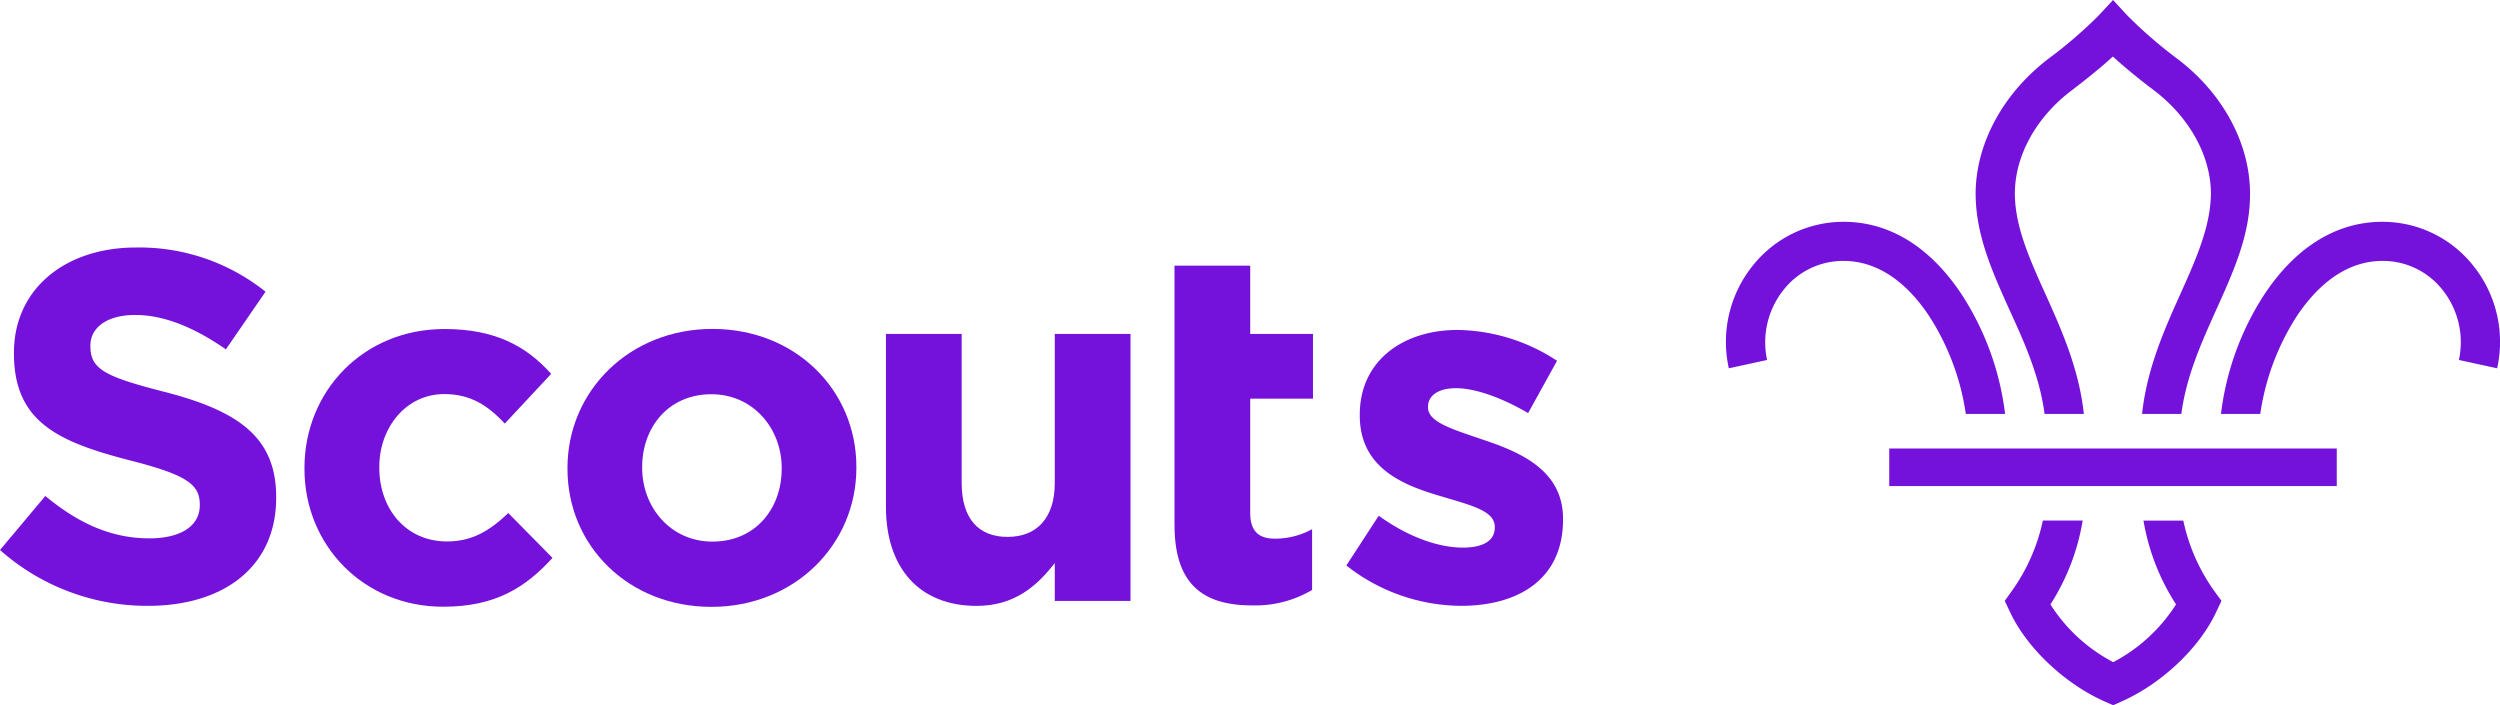
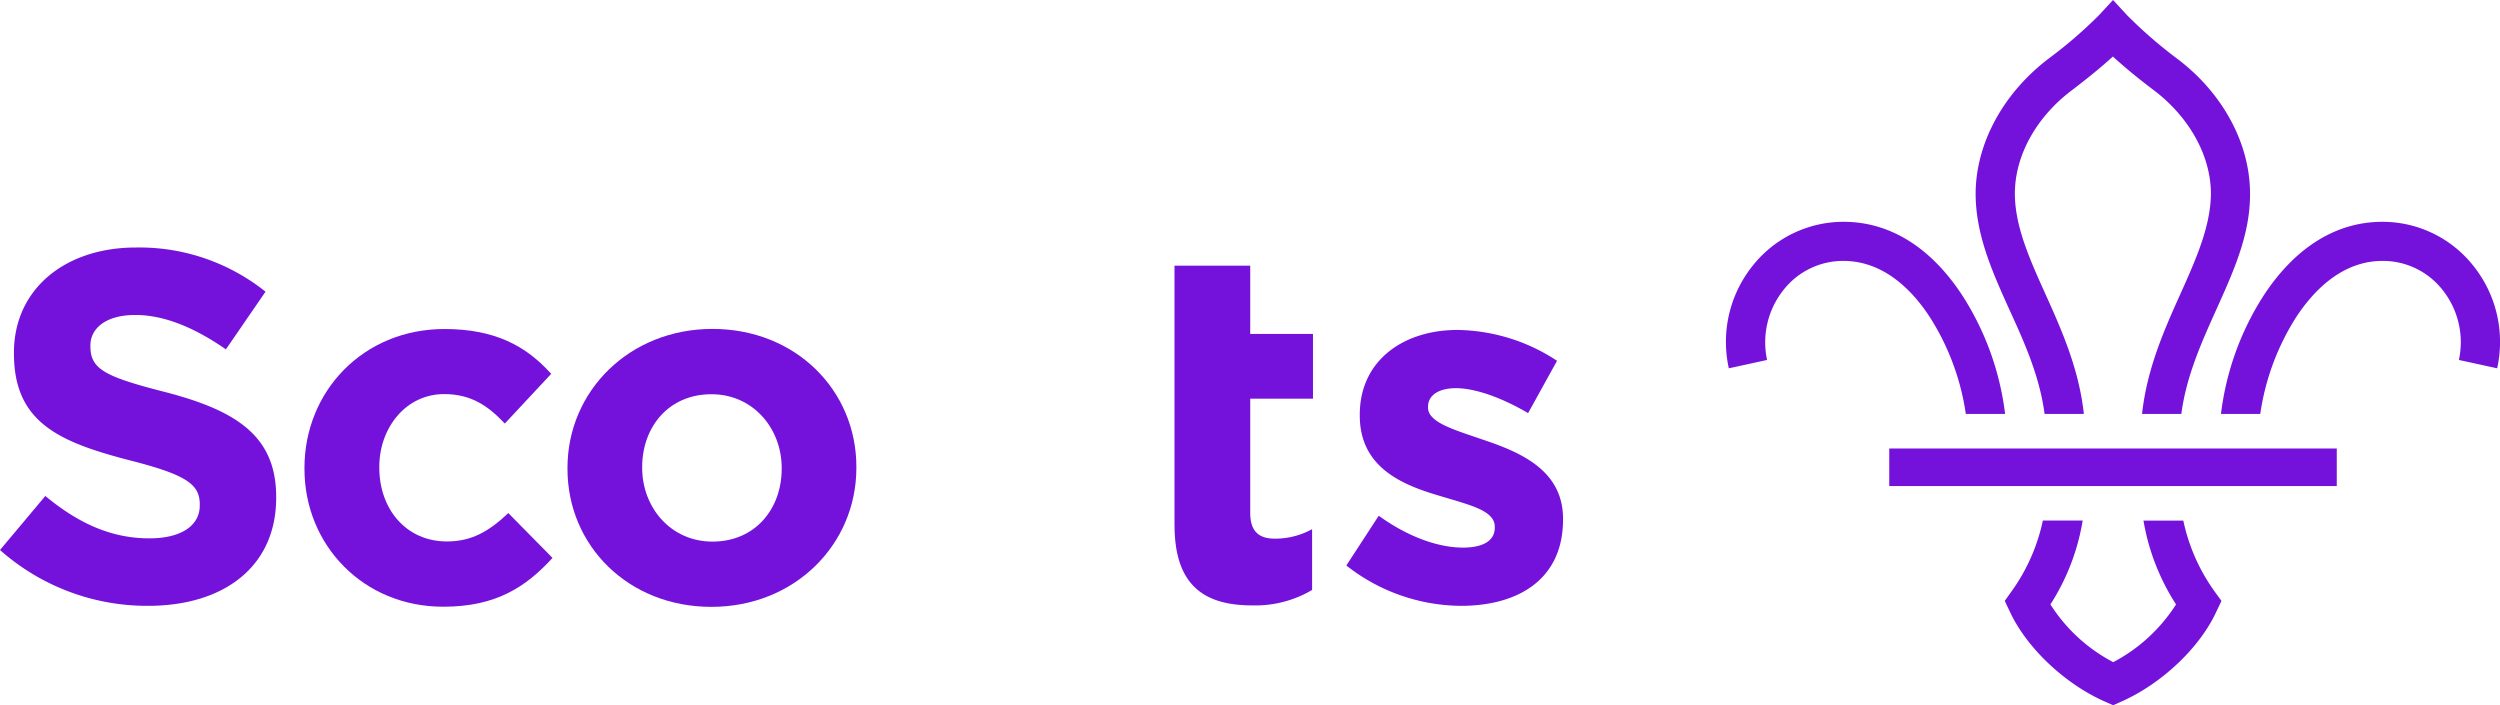
<svg xmlns="http://www.w3.org/2000/svg" id="Layer_1" data-name="Layer 1" viewBox="0 0 509.09 143.62">
  <defs>
    <style>.cls-1{fill:#7412dc;}</style>
  </defs>
  <title>Scouts Logo</title>
  <path class="cls-1" d="M0,112,9.23,101c6.39,5.28,13.09,8.63,21.2,8.63,6.39,0,10.25-2.54,10.25-6.7v-.2c0-4-2.44-6-14.31-9C12.07,90,2.84,86.05,2.84,72v-.2c0-12.88,10.35-21.4,24.85-21.4a41.13,41.13,0,0,1,26.38,9L46,71.14c-6.29-4.36-12.48-7-18.46-7s-9.13,2.74-9.13,6.19v.2c0,4.67,3,6.19,15.32,9.33,14.4,3.76,22.51,8.93,22.51,21.31v.2c0,14.1-10.75,22-26.06,22A45.16,45.16,0,0,1,0,112" transform="translate(0)" />
  <path class="cls-1" d="M62,95.49v-.21C62,79.76,73.89,67,90.52,67c10.25,0,16.64,3.45,21.72,9.13L102.8,86.25c-3.45-3.65-6.89-6-12.37-6-7.72,0-13.19,6.8-13.19,14.81v.2c0,8.32,5.37,15,13.79,15,5.18,0,8.73-2.23,12.48-5.78l9,9.13c-5.28,5.78-11.36,9.94-22.22,9.94C74,123.58,62,111,62,95.49" transform="translate(0)" />
  <path class="cls-1" d="M159.18,95.49v-.21c0-8-5.78-15-14.31-15-8.82,0-14.1,6.8-14.1,14.81v.2c0,8,5.78,15,14.31,15,8.82,0,14.1-6.79,14.1-14.8m-43.62,0v-.21c0-15.62,12.58-28.3,29.52-28.3s29.31,12.48,29.31,28.1v.2c0,15.62-12.58,28.3-29.52,28.3s-29.31-12.47-29.31-28.09" transform="translate(0)" />
-   <path class="cls-1" d="M180.41,103.19V68h15.42V98.33c0,7.3,3.44,11,9.33,11s9.63-3.75,9.63-11V68h15.42v54.37H214.79v-7.71c-3.55,4.56-8.11,8.72-15.92,8.72-11.67,0-18.46-7.71-18.46-20.19" transform="translate(0)" />
  <path class="cls-1" d="M239.17,107V54.1h15.42V68h12.78V81.18H254.59v23.23c0,3.55,1.52,5.28,5,5.28a15.62,15.62,0,0,0,7.6-1.93v12.38A22.76,22.76,0,0,1,255,123.28c-9.43,0-15.82-3.75-15.82-16.33" transform="translate(0)" />
  <path class="cls-1" d="M274.16,115.16l6.6-10.14c5.88,4.26,12.06,6.49,17.14,6.49,4.46,0,6.49-1.62,6.49-4.05v-.21c0-3.35-5.28-4.46-11.26-6.29-7.61-2.23-16.23-5.78-16.23-16.33v-.2c0-11.06,8.93-17.24,19.88-17.24a37.69,37.69,0,0,1,20.29,6.28l-5.89,10.65c-5.37-3.14-10.75-5.07-14.7-5.07-3.76,0-5.68,1.63-5.68,3.75V83c0,3,5.17,4.46,11.05,6.49,7.61,2.54,16.44,6.19,16.44,16.13v.2c0,12.07-9,17.55-20.8,17.55a38.08,38.08,0,0,1-23.33-8.22" transform="translate(0)" />
  <path class="cls-1" d="M393,64.6a50,50,0,0,1,7.31,19.69h8a57.33,57.33,0,0,0-8.66-24.05c-6.42-9.85-14.79-15.07-24.2-15.07h-.05A23.59,23.59,0,0,0,357,54a24.8,24.8,0,0,0-4.95,21l7.79-1.7A17.13,17.13,0,0,1,363.22,59a15.43,15.43,0,0,1,12.21-5.87h0C383.79,53.15,389.6,59.38,393,64.6Z" transform="translate(0)" />
  <path class="cls-1" d="M451,120.48a38.24,38.24,0,0,1-6.4-14.47h-8.11a45.32,45.32,0,0,0,6.63,17.07,33.78,33.78,0,0,1-12.79,11.76h0a33.64,33.64,0,0,1-12.79-11.76A45.09,45.09,0,0,0,424.11,106H416a38.26,38.26,0,0,1-6.41,14.47l-1.35,1.89,1,2.11c3.39,7.39,11.21,14.8,19.46,18.43l1.61.71h0l1.6-.71c8.25-3.63,16.07-11,19.46-18.43l1-2.11Z" transform="translate(0)" />
  <path class="cls-1" d="M467.57,64.6a50,50,0,0,0-7.3,19.69h-8a57.3,57.3,0,0,1,8.65-24.05c6.43-9.85,14.8-15.07,24.2-15.07h.06A23.56,23.56,0,0,1,503.56,54a24.8,24.8,0,0,1,4.95,21l-7.79-1.7A17.09,17.09,0,0,0,497.36,59a15.44,15.44,0,0,0-12.22-5.87h0C476.78,53.15,471,59.38,467.57,64.6Z" transform="translate(0)" />
  <path class="cls-1" d="M416.35,84.29h8c-1-9.25-4.63-17.32-7.85-24.46s-6.24-13.86-6.2-20.57c.06-7.71,4.46-15.58,11.77-21,1.28-1,4.92-3.75,8.19-6.75,3.27,3,6.91,5.79,8.19,6.75,7.3,5.47,11.7,13.34,11.77,21,0,6.71-3,13.45-6.2,20.57S437.2,75,436.2,84.29h8c1-7.64,4.09-14.52,7.09-21.18,3.58-7.94,7-15.45,6.9-23.91-.09-10.2-5.68-20.42-15-27.37A91.5,91.5,0,0,1,433.2,3.15L430.29,0l-2.92,3.15a90.56,90.56,0,0,1-10.06,8.68c-9.27,7-14.87,17.17-15,27.37-.05,8.46,3.33,16,6.9,23.91C412.26,69.77,415.35,76.65,416.35,84.29Z" transform="translate(0)" />
  <rect class="cls-1" x="384.72" y="91.33" width="91.13" height="7.65" />
</svg>